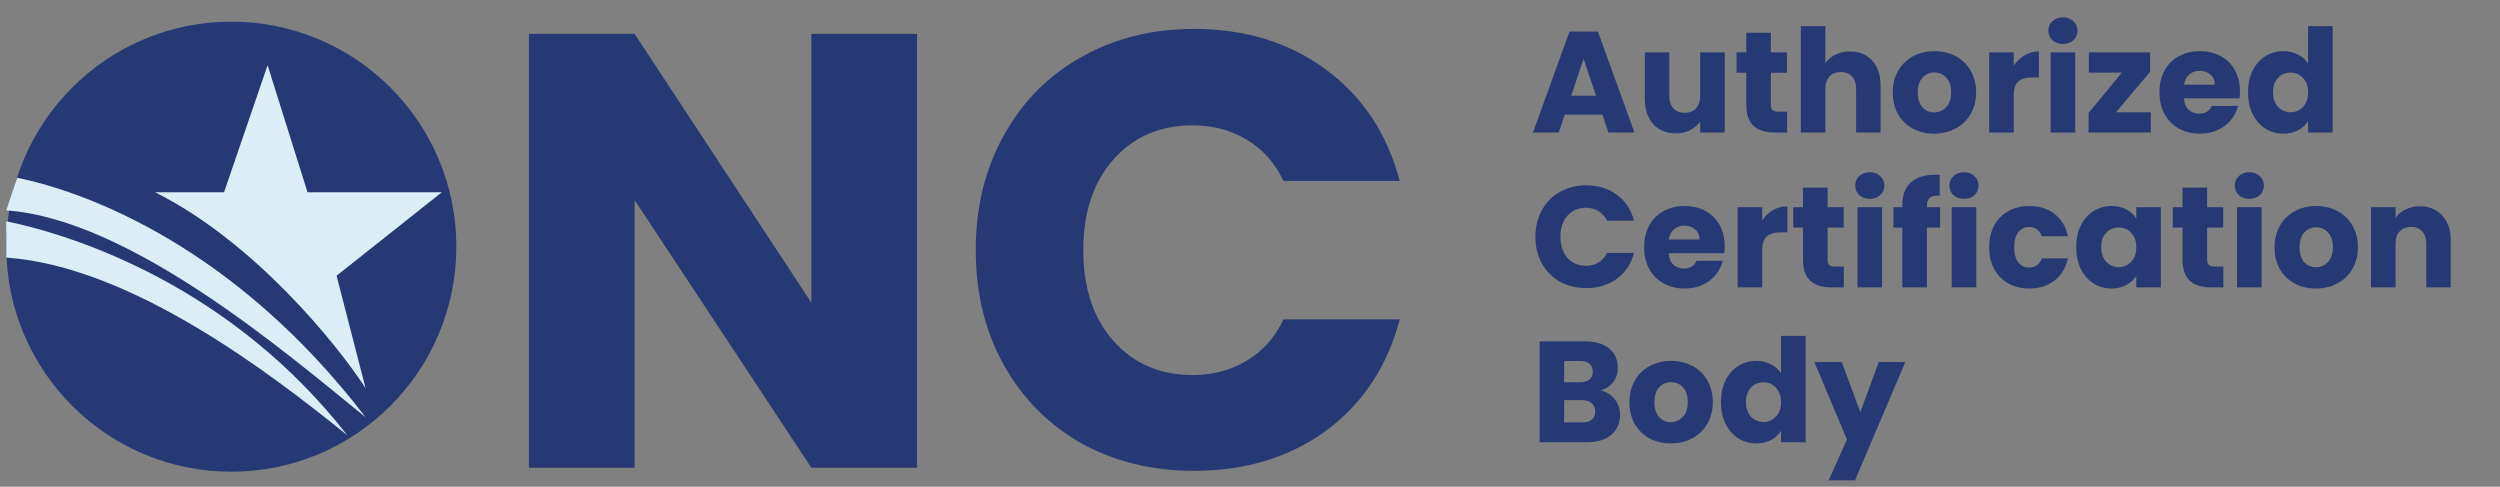
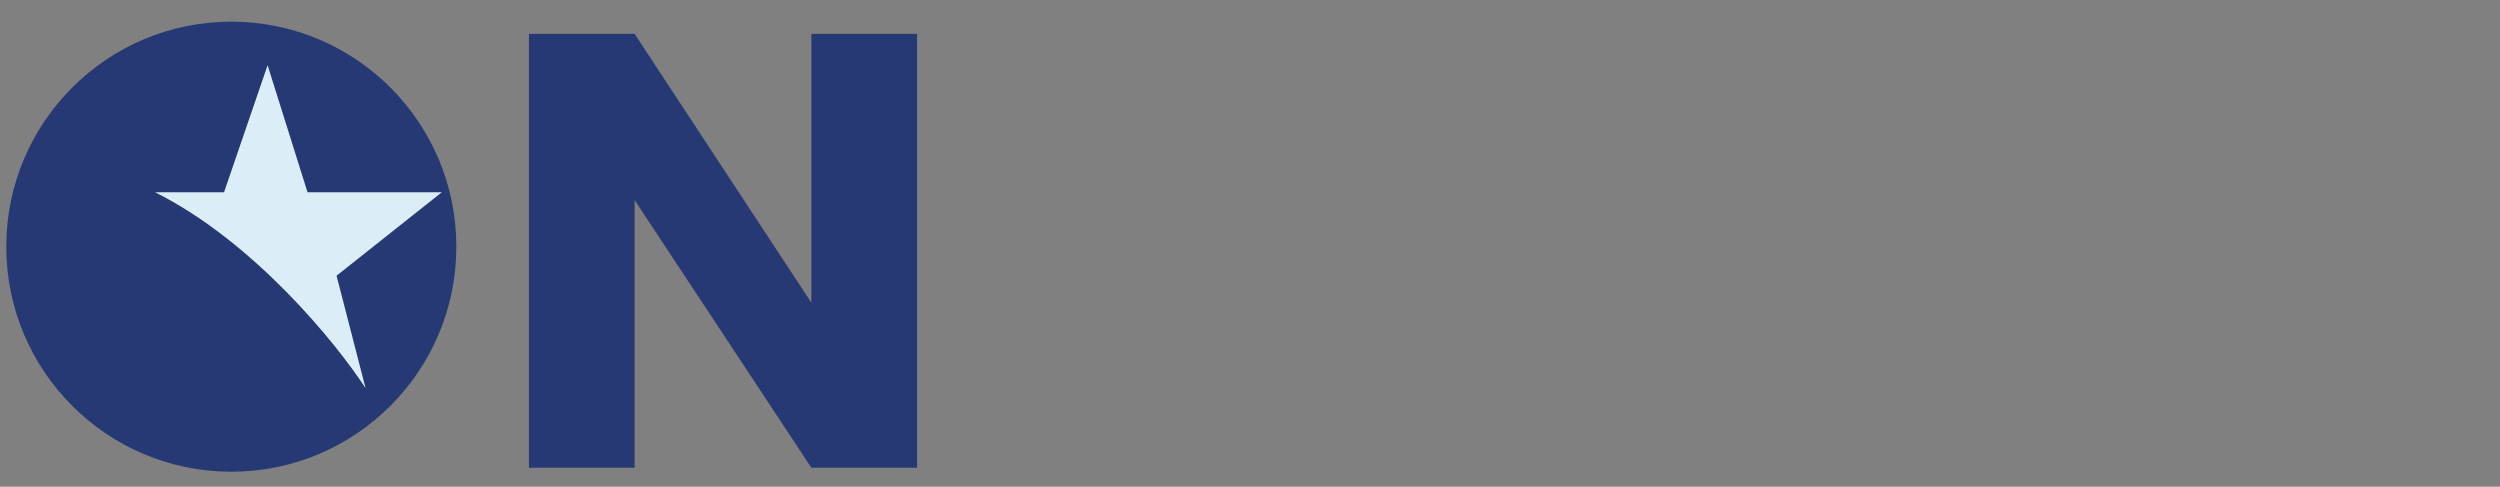
<svg xmlns="http://www.w3.org/2000/svg" width="339" height="66" viewBox="0 0 339 66" fill="none">
  <rect x="0" y="0" width="339" height="66" fill="#808080" stroke="none" />
-   <path d="M217.285 15.552H212.179L211.36 17.968H207.871L212.822 4.286H216.681L221.631 17.968H218.104L217.285 15.552ZM216.427 12.979L214.732 7.97L213.056 12.979H216.427ZM233.877 7.093V17.968H230.544V16.487C230.206 16.968 229.745 17.358 229.16 17.656C228.589 17.942 227.952 18.085 227.25 18.085C226.419 18.085 225.685 17.903 225.048 17.54C224.411 17.163 223.918 16.623 223.567 15.922C223.216 15.22 223.04 14.395 223.04 13.447V7.093H226.354V12.998C226.354 13.726 226.542 14.291 226.919 14.694C227.296 15.097 227.803 15.298 228.439 15.298C229.089 15.298 229.602 15.097 229.979 14.694C230.356 14.291 230.544 13.726 230.544 12.998V7.093H233.877ZM242.332 15.142V17.968H240.637C239.428 17.968 238.486 17.676 237.81 17.091C237.135 16.494 236.797 15.525 236.797 14.187V9.86H235.472V7.093H236.797V4.442H240.13V7.093H242.313V9.86H240.13V14.226C240.13 14.551 240.208 14.785 240.364 14.928C240.52 15.071 240.779 15.142 241.143 15.142H242.332ZM250.874 6.976C252.121 6.976 253.121 7.392 253.875 8.223C254.629 9.042 255.005 10.172 255.005 11.615V17.968H251.692V12.063C251.692 11.335 251.504 10.77 251.127 10.367C250.75 9.964 250.243 9.763 249.607 9.763C248.97 9.763 248.463 9.964 248.087 10.367C247.71 10.77 247.521 11.335 247.521 12.063V17.968H244.189V3.546H247.521V8.555C247.859 8.074 248.32 7.691 248.905 7.405C249.49 7.119 250.146 6.976 250.874 6.976ZM262.272 18.124C261.206 18.124 260.245 17.897 259.387 17.442C258.543 16.987 257.874 16.338 257.38 15.493C256.899 14.649 256.659 13.661 256.659 12.531C256.659 11.413 256.906 10.432 257.399 9.588C257.893 8.73 258.569 8.074 259.426 7.619C260.284 7.164 261.245 6.937 262.311 6.937C263.376 6.937 264.338 7.164 265.195 7.619C266.053 8.074 266.729 8.73 267.222 9.588C267.716 10.432 267.963 11.413 267.963 12.531C267.963 13.648 267.71 14.636 267.203 15.493C266.709 16.338 266.027 16.987 265.156 17.442C264.299 17.897 263.337 18.124 262.272 18.124ZM262.272 15.24C262.909 15.24 263.448 15.006 263.89 14.538C264.344 14.07 264.572 13.401 264.572 12.531C264.572 11.66 264.351 10.991 263.909 10.523C263.48 10.055 262.948 9.821 262.311 9.821C261.661 9.821 261.122 10.055 260.693 10.523C260.264 10.978 260.05 11.647 260.05 12.531C260.05 13.401 260.258 14.07 260.674 14.538C261.102 15.006 261.635 15.24 262.272 15.24ZM273.064 8.905C273.454 8.308 273.941 7.84 274.526 7.502C275.11 7.151 275.76 6.976 276.475 6.976V10.504H275.558C274.727 10.504 274.103 10.685 273.687 11.049C273.272 11.4 273.064 12.024 273.064 12.92V17.968H269.731V7.093H273.064V8.905ZM279.744 5.962C279.159 5.962 278.678 5.794 278.301 5.456C277.938 5.105 277.756 4.676 277.756 4.169C277.756 3.65 277.938 3.221 278.301 2.883C278.678 2.532 279.159 2.357 279.744 2.357C280.315 2.357 280.783 2.532 281.147 2.883C281.524 3.221 281.712 3.65 281.712 4.169C281.712 4.676 281.524 5.105 281.147 5.456C280.783 5.794 280.315 5.962 279.744 5.962ZM281.4 7.093V17.968H278.068V7.093H281.4ZM286.934 15.22H291.65V17.968H283.211V15.318L287.733 9.841H283.25V7.093H291.553V9.744L286.934 15.22ZM303.736 12.355C303.736 12.667 303.717 12.992 303.678 13.33H296.135C296.187 14.005 296.401 14.525 296.778 14.889C297.168 15.24 297.642 15.415 298.201 15.415C299.032 15.415 299.611 15.064 299.935 14.363H303.483C303.301 15.077 302.969 15.72 302.489 16.292C302.021 16.864 301.43 17.312 300.715 17.637C300 17.962 299.201 18.124 298.318 18.124C297.252 18.124 296.304 17.897 295.472 17.442C294.641 16.987 293.991 16.338 293.523 15.493C293.056 14.649 292.822 13.661 292.822 12.531C292.822 11.4 293.049 10.413 293.504 9.568C293.972 8.724 294.621 8.074 295.453 7.619C296.284 7.164 297.239 6.937 298.318 6.937C299.37 6.937 300.306 7.158 301.124 7.6C301.943 8.041 302.58 8.672 303.034 9.49C303.502 10.309 303.736 11.264 303.736 12.355ZM300.325 11.478C300.325 10.906 300.13 10.452 299.741 10.114C299.351 9.776 298.864 9.607 298.279 9.607C297.72 9.607 297.246 9.77 296.856 10.094C296.479 10.419 296.245 10.88 296.154 11.478H300.325ZM304.832 12.511C304.832 11.394 305.039 10.413 305.455 9.568C305.884 8.724 306.462 8.074 307.19 7.619C307.917 7.164 308.73 6.937 309.626 6.937C310.341 6.937 310.99 7.086 311.575 7.385C312.173 7.684 312.641 8.087 312.978 8.594V3.546H316.311V17.968H312.978V16.409C312.667 16.929 312.218 17.345 311.634 17.656C311.062 17.968 310.393 18.124 309.626 18.124C308.73 18.124 307.917 17.897 307.19 17.442C306.462 16.974 305.884 16.318 305.455 15.474C305.039 14.616 304.832 13.629 304.832 12.511ZM312.978 12.531C312.978 11.699 312.744 11.043 312.277 10.562C311.822 10.081 311.263 9.841 310.601 9.841C309.938 9.841 309.373 10.081 308.905 10.562C308.45 11.03 308.223 11.68 308.223 12.511C308.223 13.343 308.45 14.005 308.905 14.499C309.373 14.98 309.938 15.22 310.601 15.22C311.263 15.22 311.822 14.98 312.277 14.499C312.744 14.018 312.978 13.362 312.978 12.531ZM208.203 32.108C208.203 30.756 208.495 29.555 209.08 28.502C209.664 27.437 210.477 26.612 211.516 26.027C212.568 25.429 213.757 25.13 215.083 25.13C216.707 25.13 218.097 25.559 219.254 26.417C220.41 27.274 221.183 28.444 221.573 29.925H217.909C217.636 29.353 217.246 28.918 216.739 28.619C216.246 28.32 215.68 28.171 215.044 28.171C214.017 28.171 213.186 28.528 212.549 29.243C211.912 29.957 211.594 30.912 211.594 32.108C211.594 33.303 211.912 34.258 212.549 34.973C213.186 35.688 214.017 36.045 215.044 36.045C215.68 36.045 216.246 35.895 216.739 35.596C217.246 35.298 217.636 34.862 217.909 34.291H221.573C221.183 35.772 220.41 36.941 219.254 37.799C218.097 38.643 216.707 39.066 215.083 39.066C213.757 39.066 212.568 38.773 211.516 38.189C210.477 37.591 209.664 36.766 209.08 35.713C208.495 34.661 208.203 33.459 208.203 32.108ZM233.865 33.355C233.865 33.667 233.846 33.992 233.807 34.33H226.264C226.316 35.005 226.531 35.525 226.908 35.889C227.297 36.24 227.772 36.415 228.33 36.415C229.162 36.415 229.74 36.064 230.065 35.363H233.612C233.43 36.077 233.099 36.72 232.618 37.292C232.15 37.864 231.559 38.312 230.845 38.637C230.13 38.962 229.331 39.124 228.447 39.124C227.382 39.124 226.433 38.897 225.602 38.442C224.77 37.987 224.121 37.338 223.653 36.493C223.185 35.648 222.951 34.661 222.951 33.531C222.951 32.4 223.178 31.413 223.633 30.568C224.101 29.724 224.751 29.074 225.582 28.619C226.414 28.164 227.369 27.937 228.447 27.937C229.5 27.937 230.435 28.158 231.254 28.6C232.072 29.041 232.709 29.672 233.164 30.49C233.632 31.309 233.865 32.264 233.865 33.355ZM230.455 32.478C230.455 31.906 230.26 31.452 229.87 31.114C229.48 30.776 228.993 30.607 228.408 30.607C227.85 30.607 227.375 30.77 226.986 31.094C226.609 31.419 226.375 31.88 226.284 32.478H230.455ZM238.956 29.905C239.346 29.308 239.833 28.84 240.418 28.502C241.003 28.151 241.653 27.976 242.367 27.976V31.504H241.451C240.62 31.504 239.996 31.686 239.58 32.049C239.164 32.4 238.956 33.024 238.956 33.92V38.968H235.624V28.093H238.956V29.905ZM250.022 36.142V38.968H248.326C247.118 38.968 246.176 38.676 245.5 38.091C244.824 37.493 244.486 36.526 244.486 35.187V30.86H243.161V28.093H244.486V25.442H247.819V28.093H250.002V30.86H247.819V35.226C247.819 35.551 247.897 35.785 248.053 35.928C248.209 36.071 248.469 36.142 248.833 36.142H250.022ZM253.554 26.962C252.969 26.962 252.489 26.794 252.112 26.456C251.748 26.105 251.566 25.676 251.566 25.169C251.566 24.65 251.748 24.221 252.112 23.883C252.489 23.532 252.969 23.357 253.554 23.357C254.126 23.357 254.594 23.532 254.957 23.883C255.334 24.221 255.523 24.65 255.523 25.169C255.523 25.676 255.334 26.105 254.957 26.456C254.594 26.794 254.126 26.962 253.554 26.962ZM255.211 28.093V38.968H251.878V28.093H255.211ZM263.083 30.86H261.29V38.968H257.957V30.86H256.749V28.093H257.957V27.781C257.957 26.443 258.341 25.429 259.107 24.741C259.874 24.039 260.998 23.688 262.479 23.688C262.726 23.688 262.908 23.695 263.025 23.708V26.534C262.388 26.495 261.94 26.586 261.68 26.807C261.42 27.027 261.29 27.424 261.29 27.995V28.093H263.083V30.86ZM266.325 26.962C265.741 26.962 265.26 26.794 264.883 26.456C264.519 26.105 264.337 25.676 264.337 25.169C264.337 24.65 264.519 24.221 264.883 23.883C265.26 23.532 265.741 23.357 266.325 23.357C266.897 23.357 267.365 23.532 267.729 23.883C268.105 24.221 268.294 24.65 268.294 25.169C268.294 25.676 268.105 26.105 267.729 26.456C267.365 26.794 266.897 26.962 266.325 26.962ZM267.982 28.093V38.968H264.649V28.093H267.982ZM269.735 33.531C269.735 32.4 269.962 31.413 270.417 30.568C270.884 29.724 271.528 29.074 272.346 28.619C273.178 28.164 274.126 27.937 275.192 27.937C276.556 27.937 277.693 28.294 278.602 29.009C279.525 29.724 280.129 30.73 280.415 32.03H276.868C276.569 31.198 275.991 30.782 275.133 30.782C274.523 30.782 274.035 31.023 273.671 31.504C273.308 31.971 273.126 32.647 273.126 33.531C273.126 34.414 273.308 35.096 273.671 35.577C274.035 36.045 274.523 36.279 275.133 36.279C275.991 36.279 276.569 35.863 276.868 35.031H280.415C280.129 36.305 279.525 37.305 278.602 38.033C277.68 38.76 276.543 39.124 275.192 39.124C274.126 39.124 273.178 38.897 272.346 38.442C271.528 37.987 270.884 37.338 270.417 36.493C269.962 35.648 269.735 34.661 269.735 33.531ZM281.535 33.511C281.535 32.394 281.743 31.413 282.159 30.568C282.587 29.724 283.166 29.074 283.893 28.619C284.621 28.164 285.433 27.937 286.33 27.937C287.096 27.937 287.765 28.093 288.337 28.405C288.922 28.717 289.37 29.126 289.682 29.633V28.093H293.015V38.968H289.682V37.429C289.357 37.935 288.902 38.345 288.318 38.656C287.746 38.968 287.077 39.124 286.31 39.124C285.427 39.124 284.621 38.897 283.893 38.442C283.166 37.974 282.587 37.318 282.159 36.474C281.743 35.616 281.535 34.629 281.535 33.511ZM289.682 33.531C289.682 32.699 289.448 32.043 288.98 31.562C288.525 31.081 287.967 30.841 287.304 30.841C286.641 30.841 286.076 31.081 285.608 31.562C285.154 32.03 284.926 32.679 284.926 33.511C284.926 34.343 285.154 35.005 285.608 35.499C286.076 35.98 286.641 36.22 287.304 36.22C287.967 36.22 288.525 35.98 288.98 35.499C289.448 35.018 289.682 34.362 289.682 33.531ZM301.487 36.142V38.968H299.791C298.583 38.968 297.641 38.676 296.965 38.091C296.29 37.493 295.952 36.526 295.952 35.187V30.86H294.627V28.093H295.952V25.442H299.285V28.093H301.468V30.86H299.285V35.226C299.285 35.551 299.363 35.785 299.519 35.928C299.675 36.071 299.934 36.142 300.298 36.142H301.487ZM305.02 26.962C304.435 26.962 303.954 26.794 303.577 26.456C303.214 26.105 303.032 25.676 303.032 25.169C303.032 24.65 303.214 24.221 303.577 23.883C303.954 23.532 304.435 23.357 305.02 23.357C305.591 23.357 306.059 23.532 306.423 23.883C306.8 24.221 306.988 24.65 306.988 25.169C306.988 25.676 306.8 26.105 306.423 26.456C306.059 26.794 305.591 26.962 305.02 26.962ZM306.676 28.093V38.968H303.343V28.093H306.676ZM314.042 39.124C312.976 39.124 312.015 38.897 311.157 38.442C310.313 37.987 309.644 37.338 309.15 36.493C308.669 35.648 308.429 34.661 308.429 33.531C308.429 32.413 308.676 31.432 309.169 30.588C309.663 29.73 310.339 29.074 311.196 28.619C312.054 28.164 313.015 27.937 314.081 27.937C315.146 27.937 316.108 28.164 316.965 28.619C317.823 29.074 318.499 29.73 318.992 30.588C319.486 31.432 319.733 32.413 319.733 33.531C319.733 34.648 319.48 35.636 318.973 36.493C318.479 37.338 317.797 37.987 316.926 38.442C316.069 38.897 315.107 39.124 314.042 39.124ZM314.042 36.24C314.679 36.24 315.218 36.006 315.66 35.538C316.114 35.07 316.342 34.401 316.342 33.531C316.342 32.66 316.121 31.991 315.679 31.523C315.25 31.055 314.718 30.822 314.081 30.822C313.431 30.822 312.892 31.055 312.463 31.523C312.034 31.978 311.82 32.647 311.82 33.531C311.82 34.401 312.028 35.07 312.444 35.538C312.873 36.006 313.405 36.24 314.042 36.24ZM328.128 27.976C329.401 27.976 330.414 28.392 331.168 29.223C331.935 30.042 332.318 31.172 332.318 32.615V38.968H329.005V33.063C329.005 32.335 328.816 31.77 328.439 31.367C328.063 30.964 327.556 30.763 326.919 30.763C326.283 30.763 325.776 30.964 325.399 31.367C325.022 31.77 324.834 32.335 324.834 33.063V38.968H321.501V28.093H324.834V29.535C325.172 29.054 325.626 28.678 326.198 28.405C326.77 28.119 327.413 27.976 328.128 27.976ZM217.051 52.952C217.844 53.121 218.48 53.517 218.961 54.141C219.442 54.752 219.682 55.453 219.682 56.246C219.682 57.389 219.28 58.299 218.474 58.974C217.681 59.637 216.57 59.968 215.141 59.968H208.768V46.286H214.927C216.317 46.286 217.402 46.605 218.182 47.241C218.974 47.878 219.37 48.742 219.37 49.834C219.37 50.639 219.156 51.308 218.727 51.841C218.312 52.374 217.753 52.744 217.051 52.952ZM212.101 51.822H214.284C214.829 51.822 215.245 51.705 215.531 51.471C215.83 51.224 215.979 50.867 215.979 50.399C215.979 49.931 215.83 49.574 215.531 49.327C215.245 49.08 214.829 48.956 214.284 48.956H212.101V51.822ZM214.556 57.279C215.115 57.279 215.544 57.155 215.843 56.908C216.155 56.648 216.311 56.278 216.311 55.797C216.311 55.317 216.148 54.94 215.823 54.667C215.511 54.394 215.076 54.258 214.517 54.258H212.101V57.279H214.556ZM226.566 60.124C225.5 60.124 224.539 59.897 223.681 59.442C222.837 58.987 222.168 58.338 221.674 57.493C221.193 56.648 220.953 55.661 220.953 54.531C220.953 53.413 221.2 52.432 221.693 51.588C222.187 50.73 222.863 50.074 223.72 49.619C224.578 49.164 225.539 48.937 226.605 48.937C227.67 48.937 228.632 49.164 229.489 49.619C230.347 50.074 231.022 50.73 231.516 51.588C232.01 52.432 232.257 53.413 232.257 54.531C232.257 55.648 232.003 56.636 231.497 57.493C231.003 58.338 230.321 58.987 229.45 59.442C228.593 59.897 227.631 60.124 226.566 60.124ZM226.566 57.24C227.202 57.24 227.742 57.006 228.183 56.538C228.638 56.07 228.866 55.401 228.866 54.531C228.866 53.66 228.645 52.991 228.203 52.523C227.774 52.055 227.241 51.822 226.605 51.822C225.955 51.822 225.416 52.055 224.987 52.523C224.558 52.978 224.344 53.647 224.344 54.531C224.344 55.401 224.552 56.07 224.968 56.538C225.396 57.006 225.929 57.24 226.566 57.24ZM233.362 54.511C233.362 53.394 233.57 52.413 233.986 51.568C234.415 50.724 234.993 50.074 235.721 49.619C236.448 49.164 237.26 48.937 238.157 48.937C238.871 48.937 239.521 49.086 240.106 49.385C240.703 49.684 241.171 50.087 241.509 50.594V45.546H244.842V59.968H241.509V58.409C241.197 58.929 240.749 59.345 240.164 59.656C239.593 59.968 238.923 60.124 238.157 60.124C237.26 60.124 236.448 59.897 235.721 59.442C234.993 58.974 234.415 58.318 233.986 57.474C233.57 56.616 233.362 55.629 233.362 54.511ZM241.509 54.531C241.509 53.699 241.275 53.043 240.807 52.562C240.353 52.081 239.794 51.841 239.131 51.841C238.469 51.841 237.903 52.081 237.436 52.562C236.981 53.03 236.753 53.679 236.753 54.511C236.753 55.343 236.981 56.005 237.436 56.499C237.903 56.98 238.469 57.22 239.131 57.22C239.794 57.22 240.353 56.98 240.807 56.499C241.275 56.018 241.509 55.362 241.509 54.531ZM258.362 49.093L251.541 65.133H247.955L250.449 59.598L246.025 49.093H249.748L252.262 55.895L254.757 49.093H258.362Z" fill="#263974" />
-   <path d="M132.311 33.924C132.311 28.114 133.568 22.945 136.082 18.42C138.596 13.838 142.088 10.291 146.558 7.776C151.083 5.206 156.195 3.921 161.894 3.921C168.878 3.921 174.856 5.765 179.829 9.453C184.801 13.14 188.126 18.169 189.802 24.538H174.046C172.873 22.079 171.197 20.208 169.018 18.923C166.895 17.638 164.464 16.995 161.727 16.995C157.313 16.995 153.737 18.532 150.999 21.605C148.262 24.677 146.893 28.784 146.893 33.924C146.893 39.064 148.262 43.171 150.999 46.244C153.737 49.317 157.313 50.853 161.727 50.853C164.464 50.853 166.895 50.211 169.018 48.925C171.197 47.641 172.873 45.769 174.046 43.31H189.802C188.126 49.68 184.801 54.708 179.829 58.396C174.856 62.027 168.878 63.843 161.894 63.843C156.195 63.843 151.083 62.586 146.558 60.072C142.088 57.502 138.596 53.954 136.082 49.428C133.568 44.903 132.311 39.735 132.311 33.924Z" fill="#263974" />
  <path d="M124.353 63.424H110.022L86.054 27.136V63.424H71.723V4.592H86.054L110.022 41.048V4.592H124.353V63.424Z" fill="#263974" />
  <circle cx="31.365" cy="33.451" r="30.514" fill="#263974" />
  <path d="M30.38 26.069H21.029C34.416 32.762 45.638 46.576 49.575 52.646L45.638 37.389L59.91 26.069H41.7L36.286 8.843L30.38 26.069Z" fill="#DBEEF7" />
-   <path d="M0.851 30.006V34.928C17.781 36.109 36.779 50.677 47.114 59.044C31.365 38.865 10.366 31.975 0.851 30.006Z" fill="#DBEEF7" />
-   <path d="M2.327 24.1L0.851 28.53C17.781 29.711 39.239 48.216 49.575 56.583C31.857 33.451 11.842 26.069 2.327 24.1Z" fill="#DBEEF7" />
</svg>